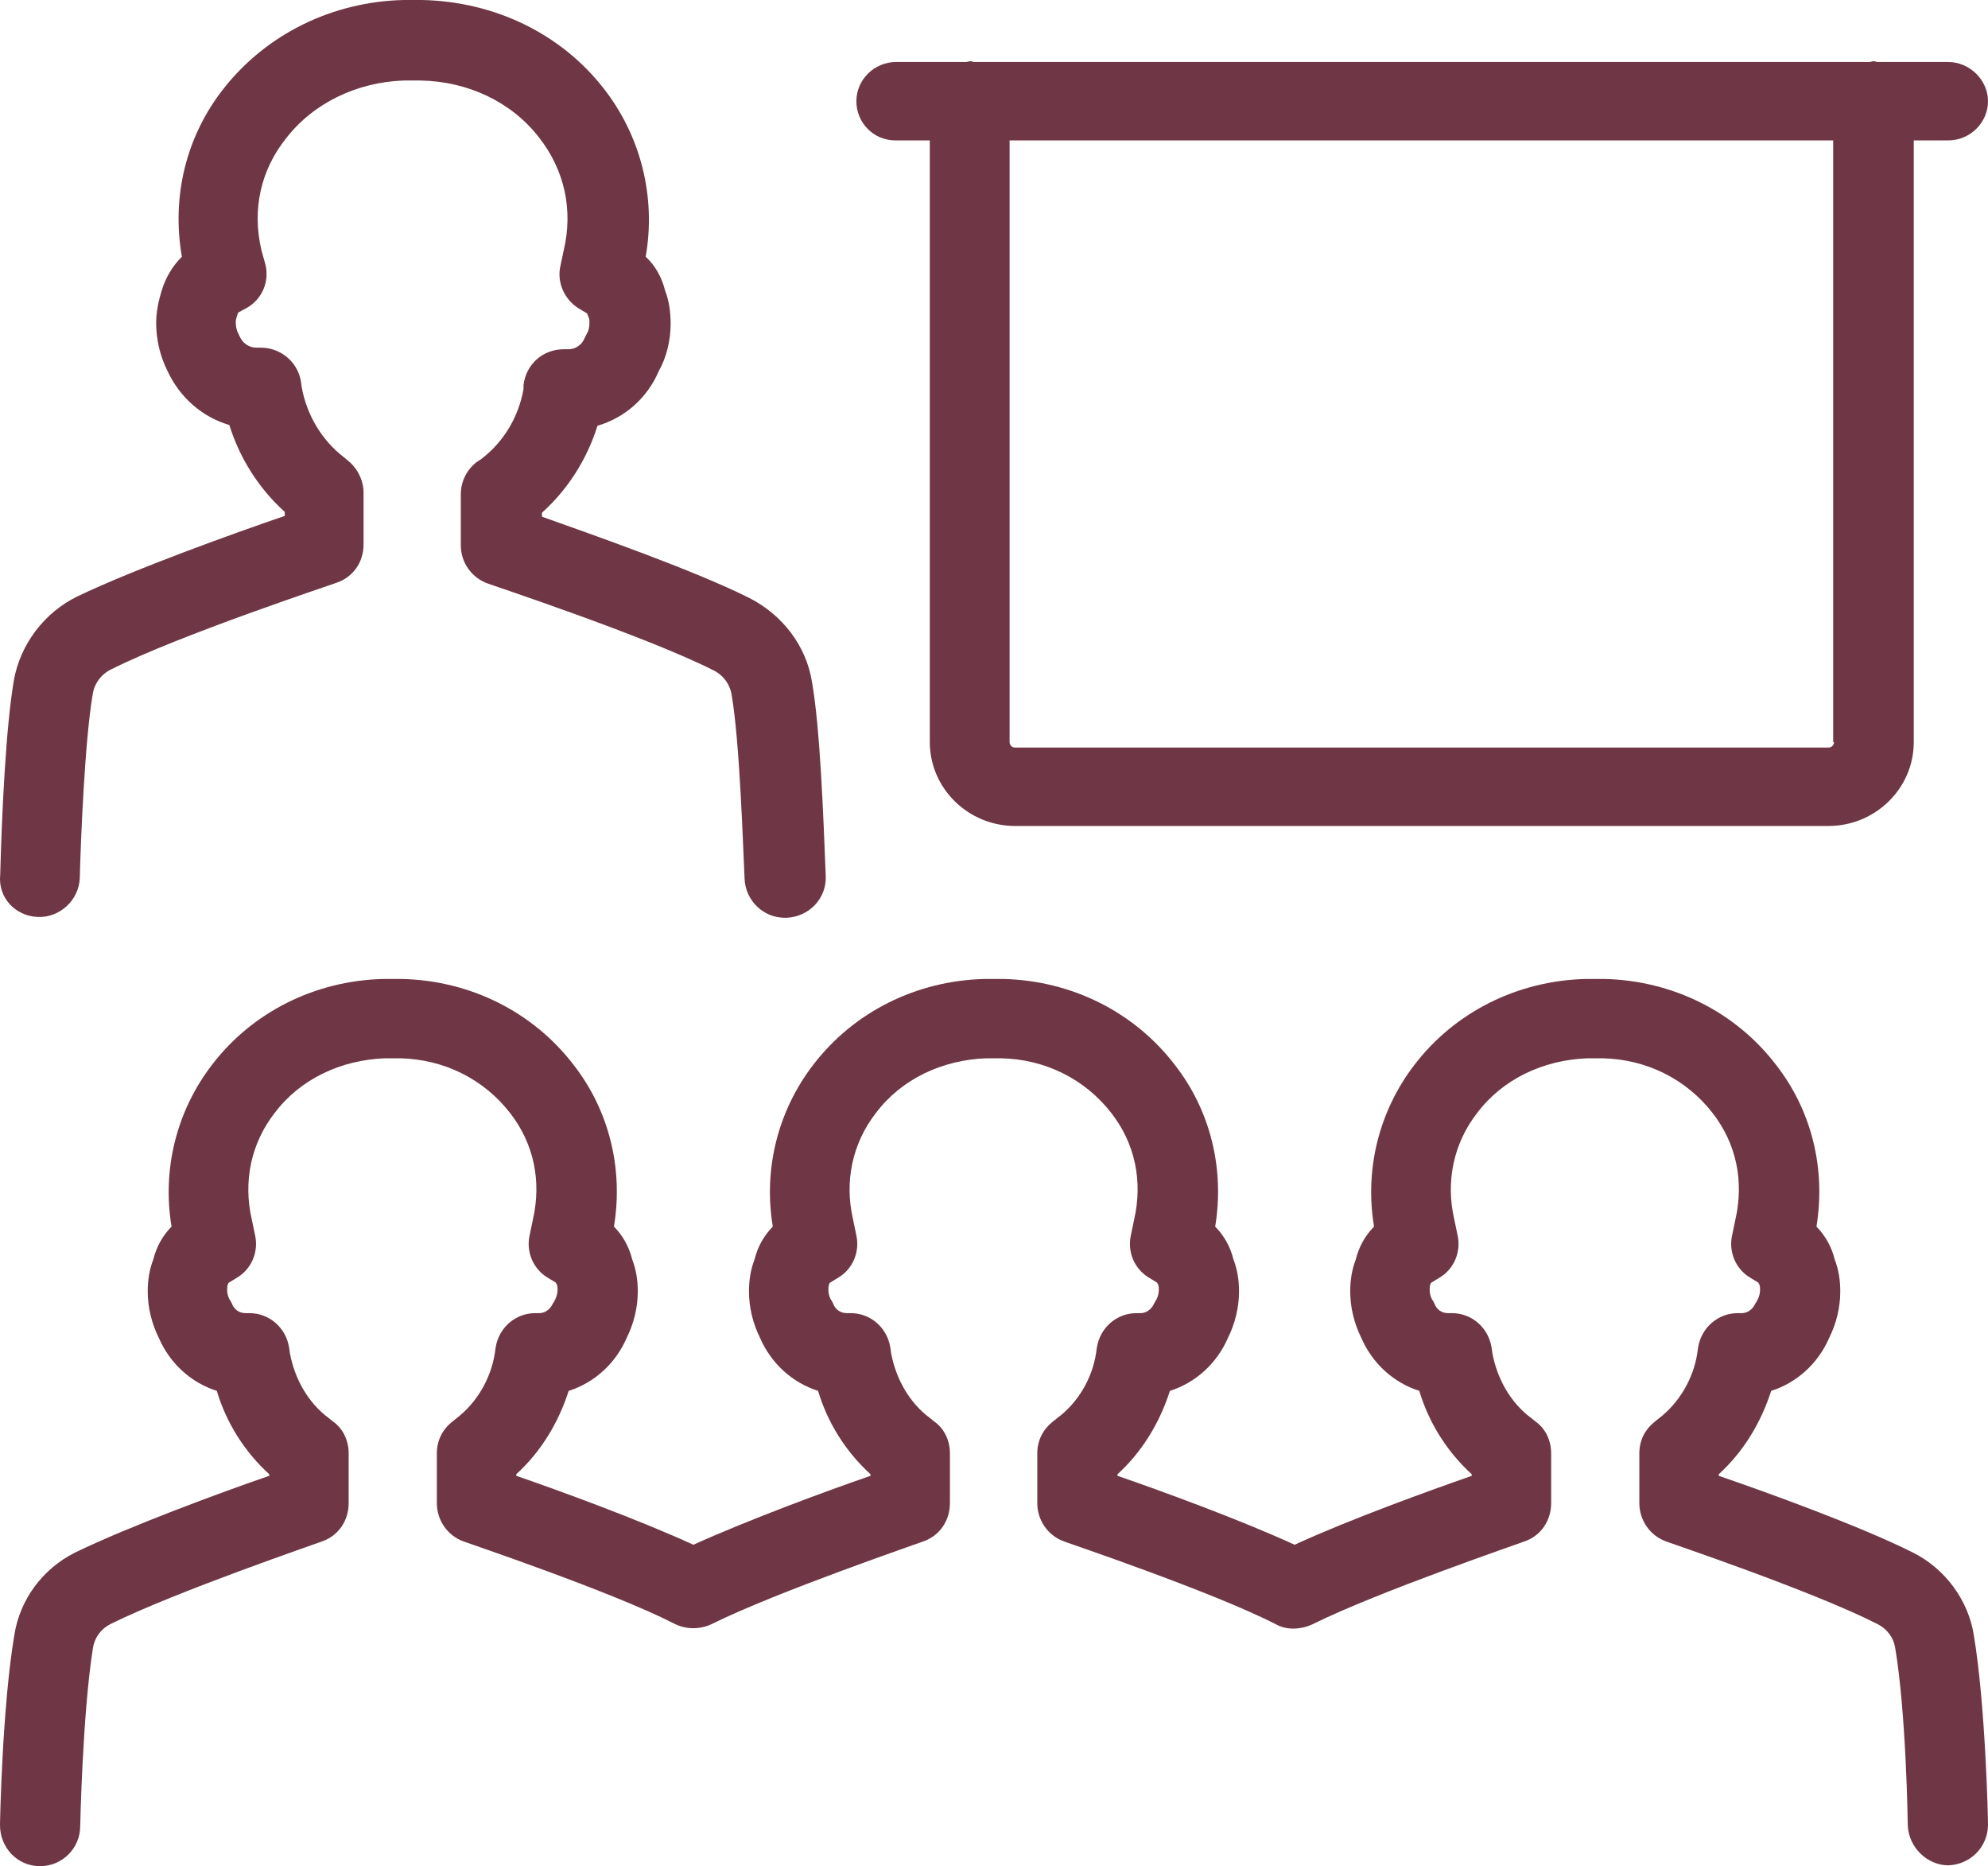
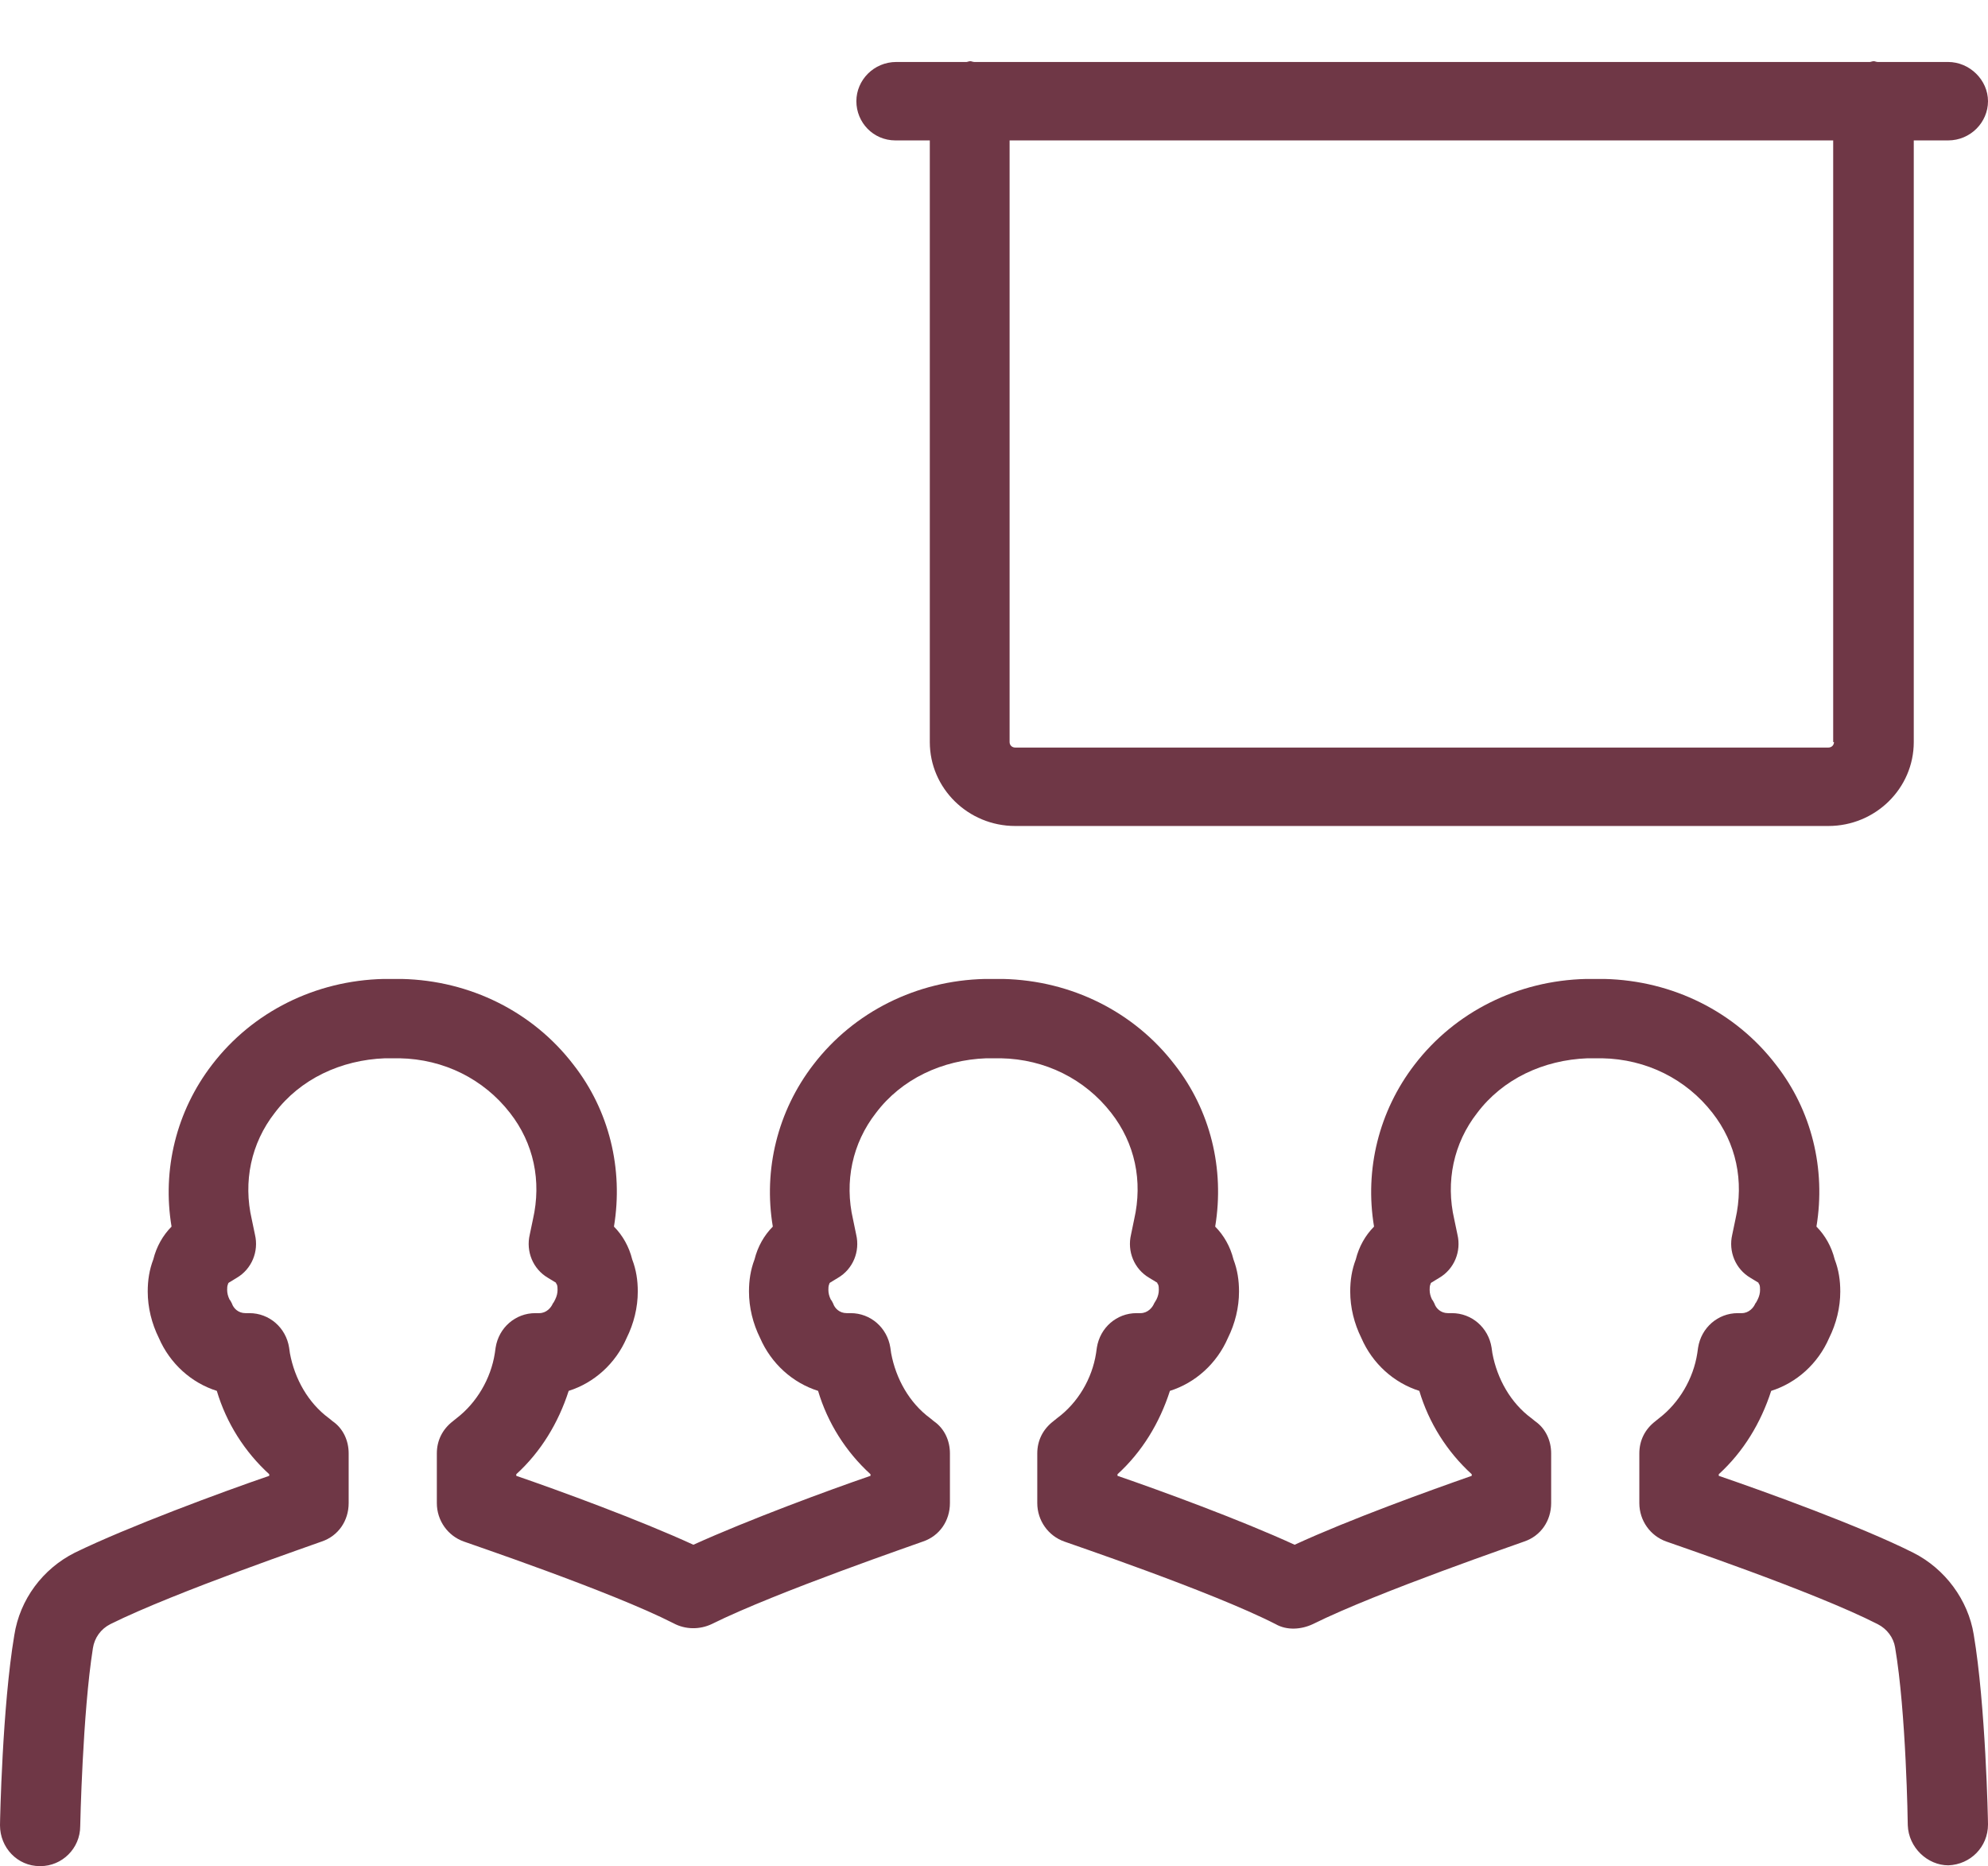
<svg xmlns="http://www.w3.org/2000/svg" width="65px" height="61px" viewBox="0 0 65 61" version="1.1">
  <title>meeting-icon</title>
  <g id="Page-1" stroke="none" stroke-width="1" fill="none" fill-rule="evenodd">
    <g id="Home-Page" transform="translate(-129, -1996)" fill="#6F3746" fill-rule="nonzero">
      <g id="Group-7" transform="translate(129, 1960)">
        <g id="meeting-icon" transform="translate(0, 36)">
          <path d="M29.279,4.59 L30.401,4.59 L30.401,24.256 C30.401,25.769 31.653,27 33.193,27 L59.781,27 C61.321,27 62.573,25.769 62.573,24.256 L62.573,4.59 L63.695,4.59 C64.426,4.59 65,4 65,3.308 C65,2.615 64.4,2.026 63.695,2.026 L61.399,2.026 C61.347,2.026 61.295,2 61.269,2 C61.217,2 61.164,2.026 61.138,2.026 L31.862,2.026 C31.81,2.026 31.757,2 31.731,2 C31.679,2 31.627,2.026 31.601,2.026 L29.305,2.026 C28.574,2.026 28,2.615 28,3.308 C28,4 28.548,4.59 29.279,4.59 Z M59.964,24.256 C59.964,24.359 59.886,24.436 59.781,24.436 L33.193,24.436 C33.088,24.436 33.01,24.359 33.01,24.256 L33.01,4.59 L59.938,4.59 L59.938,24.256 L59.964,24.256 Z" id="Shape" />
          <path d="M62.559,50.757 C60.845,49.893 57.729,48.766 56.197,48.242 L56.197,48.19 C57.002,47.456 57.573,46.513 57.911,45.465 C58.742,45.203 59.443,44.575 59.806,43.736 C60.04,43.265 60.17,42.741 60.17,42.217 C60.17,41.85 60.118,41.509 59.988,41.169 C59.884,40.75 59.676,40.383 59.391,40.095 C59.702,38.209 59.235,36.296 58.066,34.803 C56.742,33.074 54.69,32.052 52.457,32 C52.353,32 52.249,32 52.197,32 C52.093,32 51.99,32 51.86,32 C49.626,32.052 47.575,33.074 46.25,34.803 C45.082,36.322 44.614,38.235 44.926,40.095 C44.64,40.383 44.433,40.75 44.329,41.169 C44.199,41.509 44.147,41.85 44.147,42.217 C44.147,42.741 44.277,43.265 44.511,43.736 C44.874,44.575 45.575,45.203 46.406,45.465 C46.718,46.513 47.315,47.456 48.12,48.19 L48.12,48.242 C46.77,48.714 44.147,49.657 42.329,50.495 C40.563,49.683 37.915,48.714 36.538,48.242 L36.538,48.19 C37.343,47.456 37.915,46.513 38.252,45.465 C39.083,45.203 39.784,44.575 40.148,43.736 C40.382,43.265 40.511,42.741 40.511,42.217 C40.511,41.85 40.459,41.509 40.33,41.169 C40.226,40.75 40.018,40.383 39.732,40.095 C40.044,38.209 39.577,36.296 38.408,34.803 C37.083,33.074 35.032,32.052 32.799,32 C32.695,32 32.591,32 32.539,32 C32.435,32 32.331,32 32.201,32 C29.968,32.052 27.917,33.074 26.592,34.803 C25.423,36.322 24.956,38.235 25.268,40.095 C24.982,40.383 24.774,40.75 24.67,41.169 C24.541,41.509 24.489,41.85 24.489,42.217 C24.489,42.741 24.618,43.265 24.852,43.736 C25.216,44.575 25.917,45.203 26.748,45.465 C27.06,46.513 27.657,47.456 28.462,48.19 L28.462,48.242 C27.085,48.714 24.463,49.683 22.671,50.495 C20.905,49.683 18.256,48.714 16.88,48.242 L16.88,48.19 C17.685,47.456 18.256,46.513 18.594,45.465 C19.425,45.203 20.126,44.575 20.489,43.736 C20.723,43.265 20.853,42.741 20.853,42.217 C20.853,41.85 20.801,41.509 20.671,41.169 C20.567,40.75 20.36,40.383 20.074,40.095 C20.386,38.209 19.918,36.296 18.75,34.803 C17.425,33.074 15.374,32.052 13.14,32 C13.036,32 12.932,32 12.881,32 C12.777,32 12.673,32 12.543,32 C10.31,32.052 8.258,33.074 6.934,34.803 C5.765,36.322 5.298,38.235 5.609,40.095 C5.324,40.383 5.116,40.75 5.012,41.169 C4.882,41.509 4.83,41.85 4.83,42.217 C4.83,42.741 4.96,43.265 5.194,43.736 C5.557,44.575 6.258,45.203 7.089,45.465 C7.401,46.513 7.998,47.456 8.803,48.19 L8.803,48.242 C7.271,48.766 4.155,49.919 2.441,50.757 C1.402,51.281 0.649,52.276 0.467,53.455 C0.078,55.761 0,59.507 0,59.664 C0,60.397 0.571,61 1.298,61 C1.298,61 1.324,61 1.324,61 C2.026,61 2.623,60.424 2.623,59.69 C2.623,59.664 2.701,55.996 3.038,53.874 C3.09,53.534 3.298,53.246 3.61,53.089 C5.713,52.041 10.465,50.416 10.517,50.39 C11.063,50.207 11.4,49.709 11.4,49.133 L11.4,47.509 C11.4,47.089 11.219,46.696 10.881,46.461 L10.751,46.356 C10.076,45.858 9.634,45.072 9.479,44.234 L9.453,44.051 C9.349,43.396 8.803,42.924 8.154,42.924 L8.024,42.924 C7.791,42.924 7.635,42.767 7.583,42.61 C7.557,42.557 7.531,42.505 7.505,42.479 C7.453,42.374 7.427,42.269 7.427,42.164 C7.427,42.112 7.427,42.033 7.453,41.981 C7.453,41.955 7.479,41.929 7.479,41.929 L7.739,41.771 C8.232,41.483 8.466,40.907 8.336,40.357 L8.232,39.859 C7.946,38.628 8.206,37.37 8.985,36.375 C9.816,35.275 11.141,34.646 12.595,34.593 L12.855,34.593 L13.062,34.593 C14.517,34.62 15.815,35.275 16.672,36.375 C17.451,37.37 17.711,38.602 17.425,39.859 L17.321,40.357 C17.191,40.907 17.425,41.483 17.918,41.771 L18.178,41.929 C18.178,41.955 18.204,41.981 18.204,41.981 C18.23,42.033 18.23,42.112 18.23,42.164 C18.23,42.269 18.204,42.374 18.152,42.479 C18.126,42.531 18.1,42.584 18.074,42.61 C18.022,42.741 17.867,42.924 17.633,42.924 L17.503,42.924 C16.854,42.924 16.308,43.396 16.205,44.051 L16.179,44.234 C16.049,45.072 15.581,45.858 14.932,46.356 L14.802,46.461 C14.465,46.723 14.283,47.089 14.283,47.509 L14.283,49.133 C14.283,49.709 14.646,50.207 15.166,50.39 C15.218,50.416 19.97,52.014 22.022,53.062 C22.411,53.272 22.879,53.272 23.268,53.089 C25.372,52.041 30.124,50.416 30.176,50.39 C30.721,50.207 31.059,49.709 31.059,49.133 L31.059,47.509 C31.059,47.089 30.877,46.696 30.539,46.461 L30.41,46.356 C29.734,45.858 29.293,45.072 29.137,44.234 L29.111,44.051 C29.007,43.396 28.462,42.924 27.813,42.924 L27.683,42.924 C27.449,42.924 27.293,42.767 27.241,42.61 C27.215,42.557 27.189,42.505 27.163,42.479 C27.111,42.374 27.085,42.269 27.085,42.164 C27.085,42.112 27.085,42.033 27.111,41.981 C27.111,41.955 27.137,41.929 27.137,41.929 L27.397,41.771 C27.891,41.483 28.124,40.907 27.994,40.357 L27.891,39.859 C27.605,38.628 27.865,37.37 28.644,36.375 C29.475,35.275 30.799,34.646 32.253,34.593 L32.513,34.593 L32.721,34.593 C34.175,34.62 35.473,35.275 36.33,36.375 C37.109,37.37 37.369,38.602 37.083,39.859 L36.98,40.357 C36.85,40.907 37.083,41.483 37.577,41.771 L37.837,41.929 C37.837,41.955 37.863,41.981 37.863,41.981 C37.889,42.033 37.889,42.112 37.889,42.164 C37.889,42.269 37.863,42.374 37.811,42.479 C37.785,42.531 37.759,42.557 37.733,42.61 C37.681,42.741 37.525,42.924 37.291,42.924 L37.161,42.924 C36.512,42.924 35.967,43.396 35.863,44.051 L35.837,44.234 C35.707,45.072 35.24,45.858 34.565,46.356 L34.435,46.461 C34.097,46.723 33.915,47.089 33.915,47.509 L33.915,49.133 C33.915,49.709 34.279,50.207 34.798,50.39 C34.85,50.416 39.602,52.014 41.706,53.089 C42.07,53.298 42.537,53.272 42.926,53.089 C45.03,52.041 49.782,50.416 49.834,50.39 C50.38,50.207 50.717,49.709 50.717,49.133 L50.717,47.509 C50.717,47.089 50.535,46.696 50.198,46.461 L50.068,46.356 C49.393,45.858 48.951,45.072 48.795,44.234 L48.769,44.051 C48.666,43.396 48.12,42.924 47.471,42.924 L47.341,42.924 C47.107,42.924 46.952,42.767 46.9,42.61 C46.874,42.557 46.848,42.505 46.822,42.479 C46.77,42.374 46.744,42.269 46.744,42.164 C46.744,42.112 46.744,42.033 46.77,41.981 C46.77,41.955 46.796,41.929 46.796,41.929 L47.056,41.771 C47.549,41.483 47.783,40.907 47.653,40.357 L47.549,39.859 C47.263,38.628 47.523,37.37 48.302,36.375 C49.133,35.275 50.457,34.646 51.912,34.593 L52.171,34.593 L52.379,34.593 C53.833,34.62 55.132,35.275 55.989,36.375 C56.768,37.37 57.028,38.602 56.742,39.859 L56.638,40.357 C56.508,40.907 56.742,41.483 57.235,41.771 L57.495,41.929 C57.495,41.955 57.521,41.981 57.521,41.981 C57.547,42.033 57.547,42.112 57.547,42.164 C57.547,42.269 57.521,42.374 57.469,42.479 C57.443,42.531 57.417,42.584 57.391,42.61 C57.339,42.741 57.183,42.924 56.95,42.924 L56.82,42.924 C56.171,42.924 55.625,43.396 55.521,44.051 L55.495,44.234 C55.366,45.072 54.898,45.858 54.249,46.356 L54.119,46.461 C53.781,46.723 53.6,47.089 53.6,47.509 L53.6,49.133 C53.6,49.709 53.963,50.207 54.483,50.39 C54.535,50.416 59.287,52.014 61.39,53.089 C61.702,53.246 61.91,53.534 61.962,53.848 C62.325,55.97 62.377,59.612 62.377,59.664 C62.403,60.397 63.026,60.974 63.702,60.974 C64.429,60.948 65,60.371 65,59.638 C65,59.481 64.922,55.734 64.533,53.429 C64.351,52.303 63.598,51.281 62.559,50.757 Z" id="Path" />
-           <path d="M1.242,29.974 C1.952,30 2.583,29.427 2.609,28.697 C2.635,27.602 2.767,24.24 3.03,22.702 C3.082,22.337 3.319,22.024 3.66,21.868 C5.894,20.747 10.941,19.079 10.993,19.053 C11.545,18.871 11.887,18.375 11.887,17.802 L11.887,16.108 C11.887,15.717 11.703,15.326 11.387,15.065 L11.23,14.935 C10.52,14.387 10.021,13.553 9.863,12.641 L9.837,12.459 C9.732,11.833 9.18,11.364 8.523,11.364 L8.391,11.364 C8.102,11.364 7.918,11.182 7.839,10.999 C7.813,10.973 7.813,10.921 7.787,10.895 C7.734,10.791 7.708,10.66 7.708,10.53 C7.708,10.452 7.734,10.374 7.76,10.295 C7.76,10.269 7.787,10.243 7.787,10.217 L8.076,10.061 C8.575,9.774 8.812,9.201 8.68,8.653 L8.549,8.184 C8.234,6.855 8.523,5.552 9.364,4.509 C10.257,3.362 11.677,2.685 13.201,2.632 L13.753,2.632 C15.304,2.659 16.723,3.336 17.616,4.483 C18.457,5.552 18.746,6.855 18.431,8.184 L18.326,8.679 C18.195,9.227 18.457,9.8 18.93,10.087 L19.193,10.243 C19.22,10.295 19.22,10.321 19.246,10.374 C19.272,10.426 19.272,10.478 19.272,10.556 C19.272,10.686 19.246,10.817 19.193,10.895 C19.167,10.947 19.141,10.999 19.114,11.051 C19.036,11.26 18.825,11.416 18.589,11.416 L18.431,11.416 C17.748,11.416 17.196,11.911 17.117,12.589 L17.117,12.719 C16.959,13.606 16.486,14.44 15.724,15.013 L15.566,15.117 C15.251,15.378 15.067,15.743 15.067,16.16 L15.067,17.828 C15.067,18.401 15.435,18.897 15.961,19.079 C16.013,19.105 21.059,20.773 23.293,21.894 C23.635,22.05 23.872,22.363 23.924,22.728 C24.187,24.266 24.292,27.628 24.345,28.723 C24.371,29.427 24.949,30 25.659,30 C25.685,30 25.685,30 25.711,30 C26.447,29.974 27.025,29.374 26.999,28.645 C26.92,26.638 26.815,23.823 26.552,22.311 C26.368,21.112 25.58,20.096 24.502,19.548 C22.689,18.636 19.325,17.463 17.721,16.89 L17.721,16.759 C18.563,16.003 19.193,15.013 19.535,13.918 C20.429,13.658 21.164,13.006 21.532,12.146 C21.795,11.677 21.927,11.129 21.927,10.582 C21.927,10.191 21.874,9.826 21.743,9.487 C21.638,9.07 21.427,8.679 21.112,8.393 C21.454,6.438 20.954,4.431 19.719,2.867 C18.326,1.095 16.171,0.052 13.805,0 L13.201,0 C10.862,0.052 8.707,1.121 7.314,2.893 C6.078,4.457 5.605,6.438 5.947,8.393 C5.632,8.705 5.421,9.07 5.29,9.487 C5.185,9.826 5.106,10.191 5.106,10.556 C5.106,11.103 5.237,11.651 5.474,12.12 C5.868,12.98 6.604,13.632 7.498,13.892 C7.839,14.987 8.47,15.977 9.311,16.733 L9.311,16.864 C7.708,17.411 4.37,18.61 2.53,19.496 C1.453,20.017 0.664,21.06 0.454,22.233 C0.191,23.771 0.06,26.586 0.007,28.593 C-0.072,29.348 0.507,29.948 1.242,29.974 Z" id="Path" />
        </g>
      </g>
    </g>
  </g>
</svg>